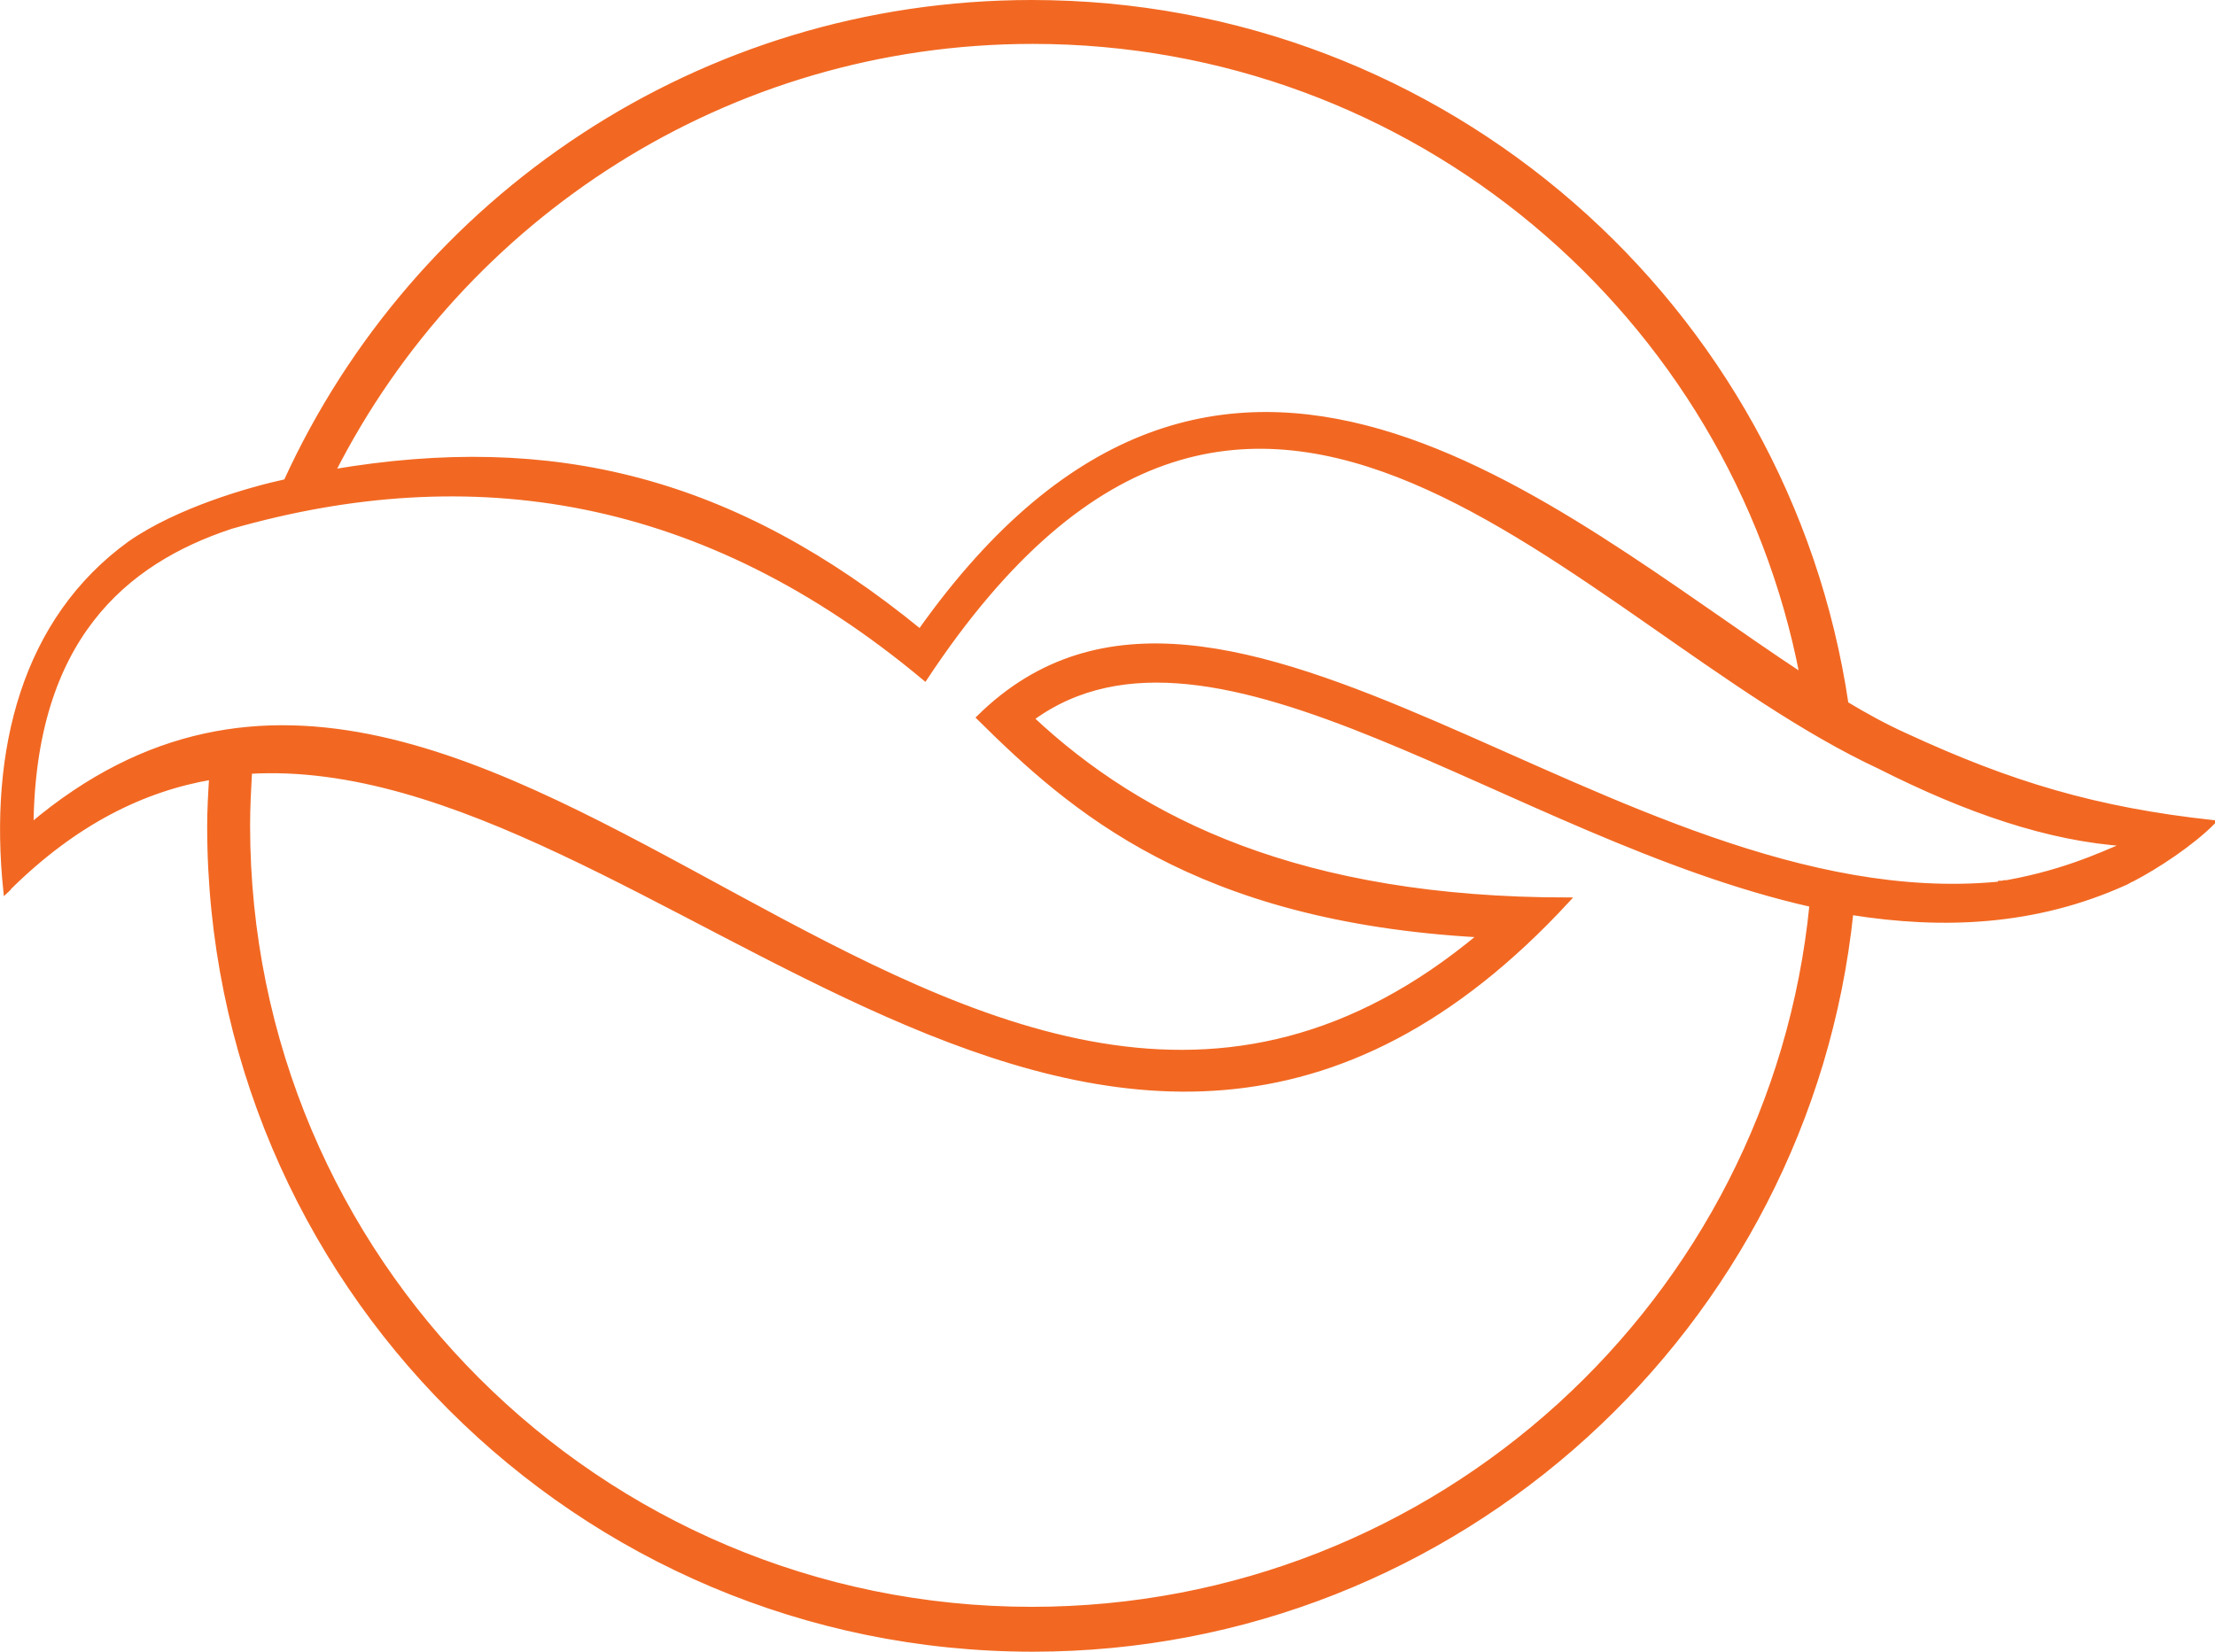
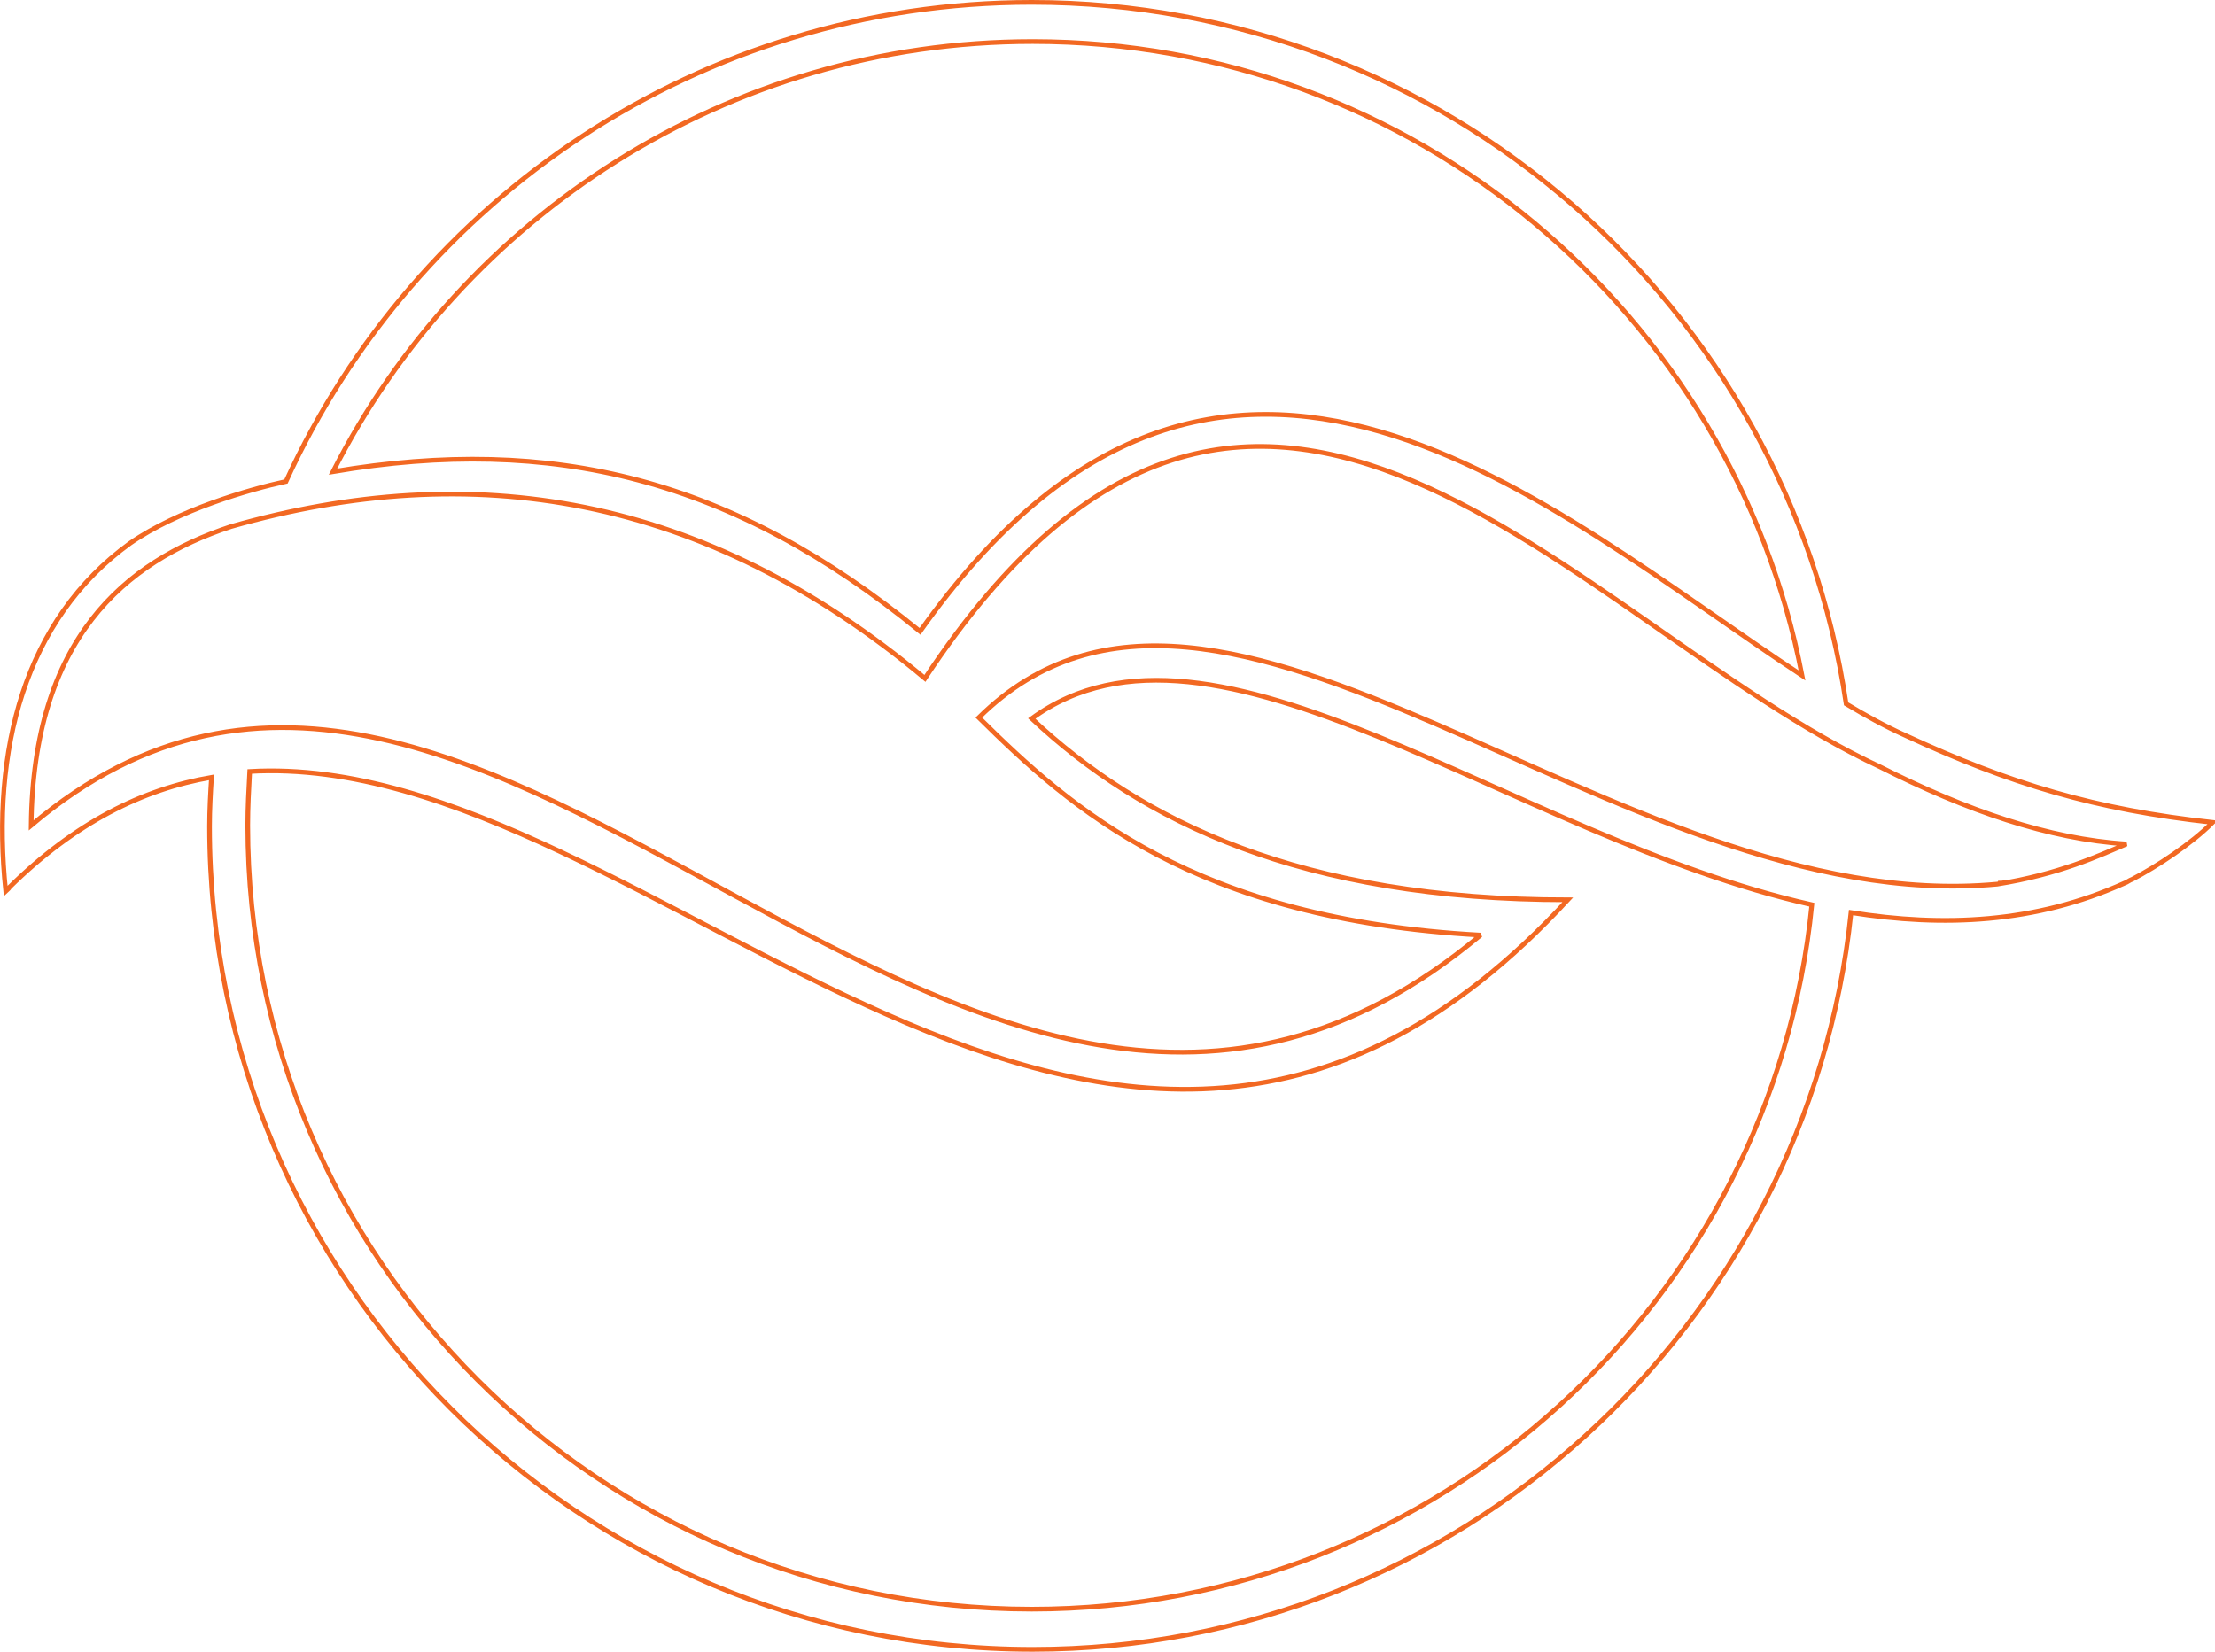
<svg xmlns="http://www.w3.org/2000/svg" version="1.1" id="Layer_1" x="0px" y="0px" style="enable-background:new 0 0 300 300;" xml:space="preserve" viewBox="37.82 66.26 226.02 168.58">
  <style type="text/css">
	.st0{fill-rule:evenodd;clip-rule:evenodd;fill:#F26822;}
	.st1{fill:none;stroke:#F26822;stroke-width:0.48;stroke-miterlimit:2.613;}
</style>
-   <path class="st0" d="M241.7,156.4c0.3,0,0.5,0,0.8-0.1C242.3,156.4,242,156.4,241.7,156.4z M63.3,145c-0.1,1.8-0.2,3.7-0.2,5.5  c0,44.2,35.8,80,80,80c41.5,0,75.6-31.5,79.6-71.9c-30.7-6.9-61-32.6-79.6-19c11.2,10.5,27.5,18.5,54.7,18.5  C150.7,209.2,104.5,142.6,63.3,145z M221.7,135.2c-7.1-36.9-39.6-64.7-78.5-64.7c-31.2,0-58.2,17.9-71.4,43.9  c22.4-3.8,40.8,0.7,59.9,16.3C162.5,87.2,196,118.3,221.7,135.2z M143.1,66.5c42.2,0,77.1,31.1,83.1,71.6c2,1.2,4,2.3,6,3.2  c10.8,5,19.5,7.6,31.4,8.9c-2.2,2.2-5.7,4.5-8.2,5.8c-0.3,0.1-0.5,0.3-0.8,0.4l0,0c-9.1,4.1-18.5,4.5-27.9,3  c-4.4,42.2-40.1,75.2-83.5,75.2c-46.4,0-84-37.6-84-84c0-1.7,0.1-3.4,0.2-5c-7,1.2-13.9,4.6-20.6,11.2c-0.1,0.2-0.3,0.3-0.4,0.4  c-1.5-14.4,1.9-27.7,12.7-35.5c4.9-3.4,12.2-5.5,15.9-6.3C80.2,86.5,109.3,66.5,143.1,66.5z M41,150.5  c47.1-39.8,95.2,55.3,147.9,11.2c-29.2-1.6-41.8-12.9-51.2-22.2c24.8-24.5,65,20.6,103.9,17c6.3-1,10.4-2.9,13.2-4.1  c-7.9-0.5-16.3-3.4-25.2-7.9l0,0c-30.9-14.4-63.5-60.3-97.4-9C109.6,116.6,85.9,113,61.4,120C50.5,123.6,41.2,131.5,41,150.5z" />
  <path class="st1" d="M241.7,156.4c0.3,0,0.5,0,0.8-0.1C242.3,156.4,242,156.4,241.7,156.4z M63.3,145c-0.1,1.8-0.2,3.7-0.2,5.5  c0,44.2,35.8,80,80,80c41.5,0,75.6-31.5,79.6-71.9c-30.7-6.9-61-32.6-79.6-19c11.2,10.5,27.5,18.5,54.7,18.5  C150.7,209.2,104.5,142.6,63.3,145z M221.7,135.2c-7.1-36.9-39.6-64.7-78.5-64.7c-31.2,0-58.2,17.9-71.4,43.9  c22.4-3.8,40.8,0.7,59.9,16.3C162.5,87.2,196,118.3,221.7,135.2z M143.1,66.5c42.2,0,77.1,31.1,83.1,71.6c2,1.2,4,2.3,6,3.2  c10.8,5,19.5,7.6,31.4,8.9c-2.2,2.2-5.7,4.5-8.2,5.8c-0.3,0.1-0.5,0.3-0.8,0.4l0,0c-9.1,4.1-18.5,4.5-27.9,3  c-4.4,42.2-40.1,75.2-83.5,75.2c-46.4,0-84-37.6-84-84c0-1.7,0.1-3.4,0.2-5c-7,1.2-13.9,4.6-20.6,11.2c-0.1,0.2-0.3,0.3-0.4,0.4  c-1.5-14.4,1.9-27.7,12.7-35.5c4.9-3.4,12.2-5.5,15.9-6.3C80.2,86.5,109.3,66.5,143.1,66.5z M41,150.5  c47.1-39.8,95.2,55.3,147.9,11.2c-29.2-1.6-41.8-12.9-51.2-22.2c24.8-24.5,65,20.6,103.9,17c6.3-1,10.4-2.9,13.2-4.1  c-7.9-0.5-16.3-3.4-25.2-7.9l0,0c-30.9-14.4-63.5-60.3-97.4-9C109.6,116.6,85.9,113,61.4,120C50.5,123.6,41.2,131.5,41,150.5z" />
</svg>